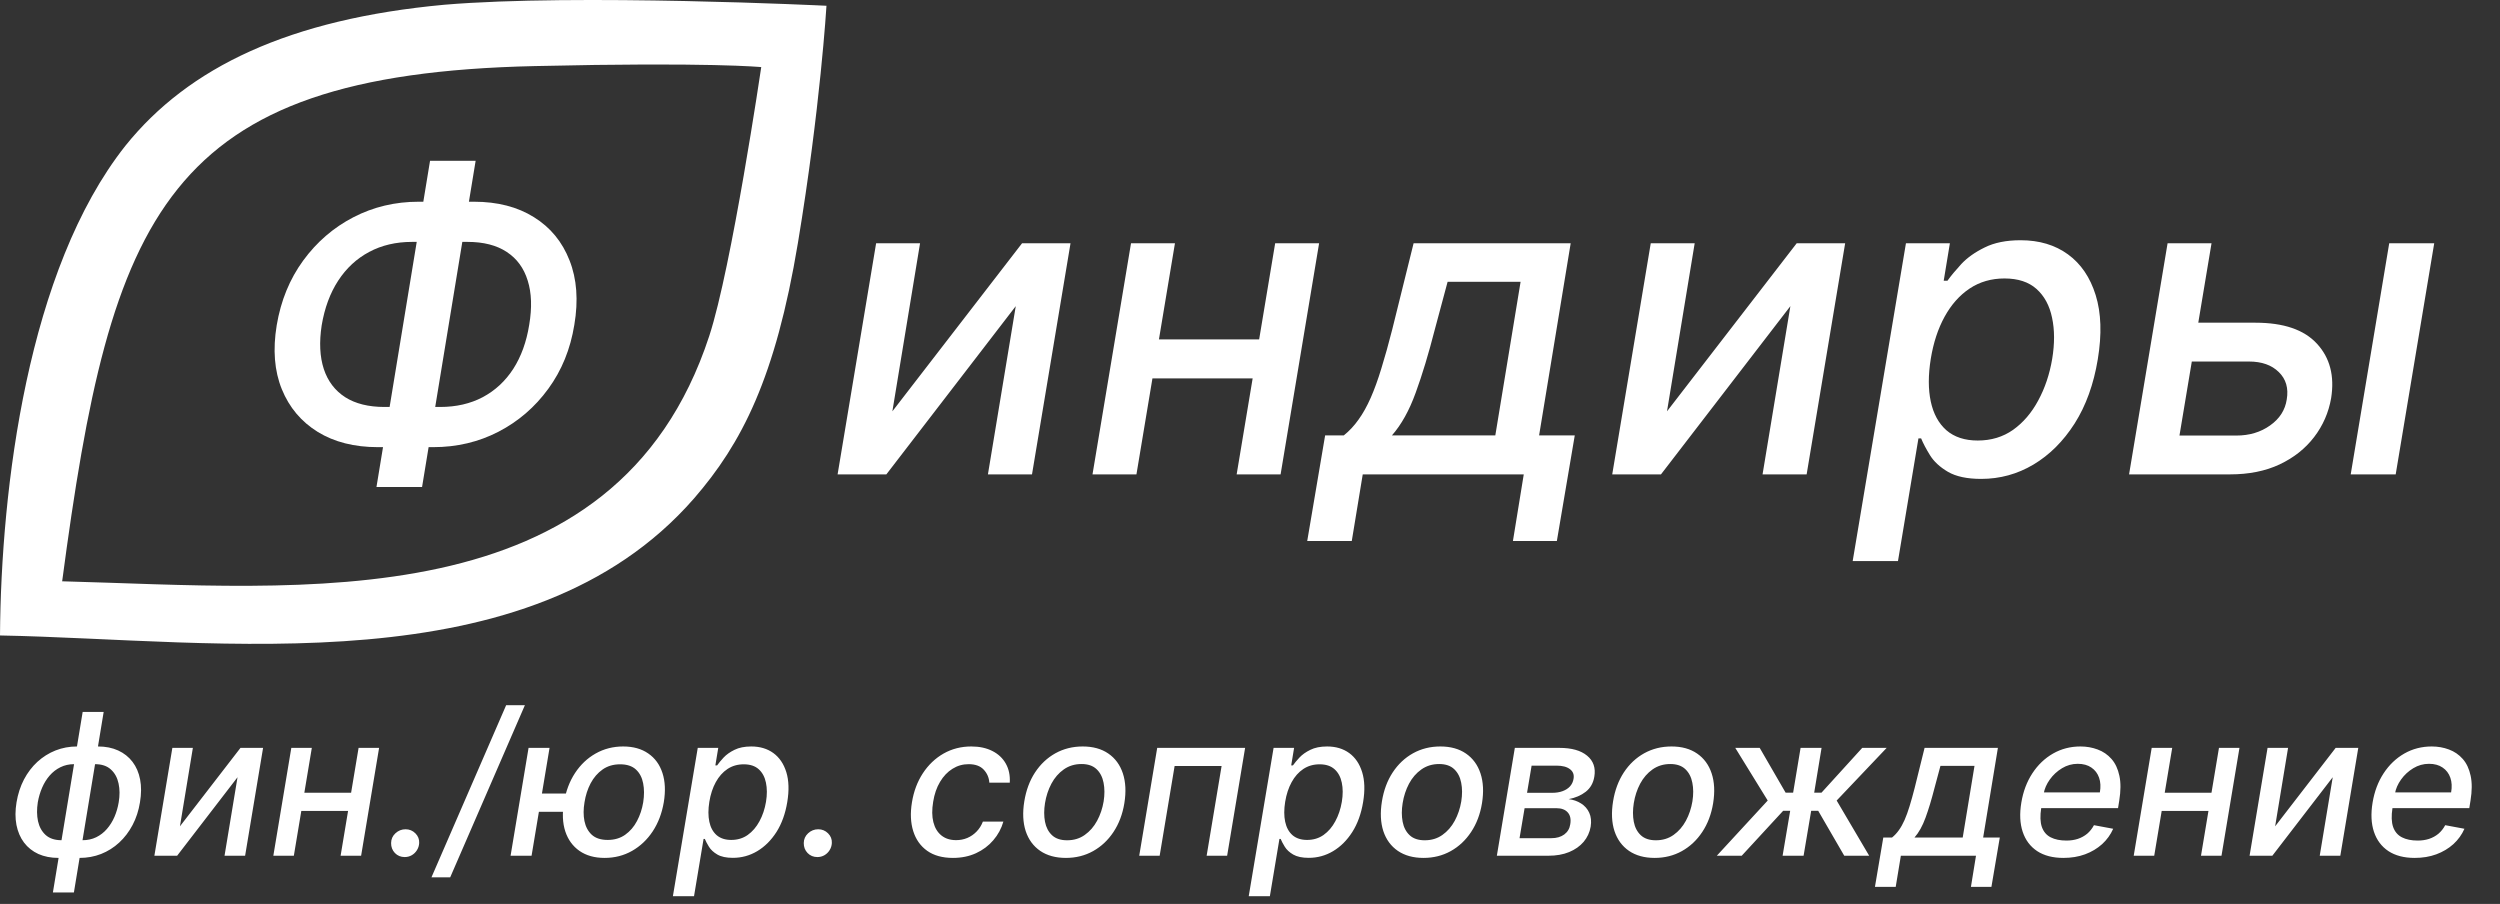
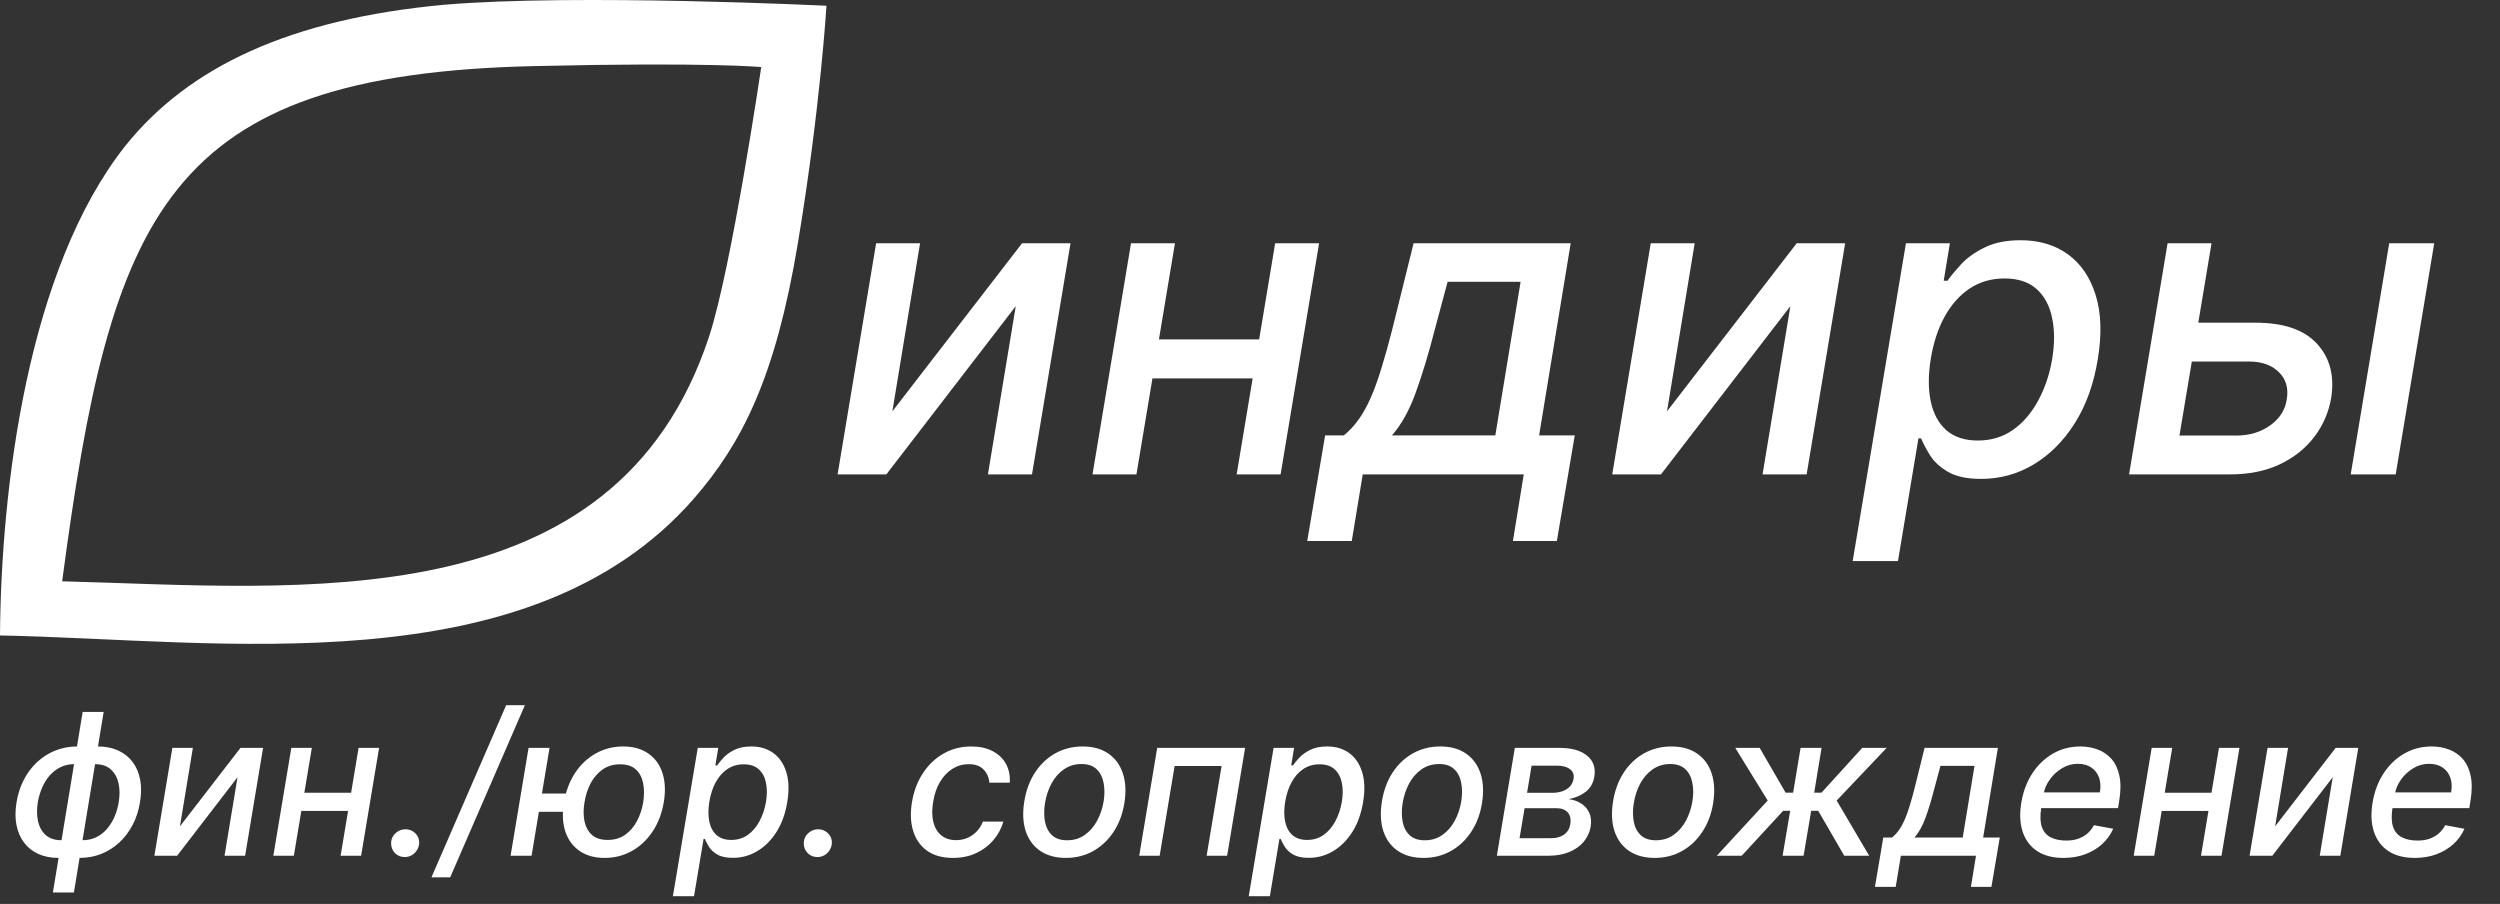
<svg xmlns="http://www.w3.org/2000/svg" width="177" height="64" viewBox="0 0 177 64" fill="none">
  <rect x="0" y="0" width="177" height="64" fill="#333333" stroke="none" />
  <path d="M0 44.991C15.512 45.281 37.446 48.683 49.134 35.293C52.525 31.385 54.906 26.753 56.493 17.199C58.081 7.646 58.514 0.408 58.514 0.408C58.514 0.408 40.837 -0.46 31.457 0.336C20.491 1.349 13.348 4.751 8.875 10.324C1.948 19.081 0.072 34.569 0 44.991ZM4.401 41.156C7.865 15.101 11.616 5.257 37.879 4.678C50.288 4.389 53.896 4.751 53.896 4.751C53.896 4.751 51.803 18.936 50.216 23.785C43.579 44.051 21.212 41.59 4.401 41.156Z" fill="white" />
-   <path d="M29.637 14.282H33.558C35.227 14.282 36.644 14.648 37.808 15.379C38.973 16.104 39.811 17.123 40.323 18.437C40.841 19.744 40.955 21.263 40.663 22.996C40.386 24.715 39.772 26.224 38.821 27.524C37.876 28.824 36.697 29.839 35.284 30.571C33.877 31.295 32.343 31.658 30.681 31.658H26.75C25.088 31.658 23.671 31.299 22.5 30.582C21.328 29.857 20.479 28.849 19.953 27.556C19.428 26.263 19.307 24.754 19.591 23.028C19.882 21.288 20.507 19.761 21.466 18.447C22.425 17.134 23.611 16.111 25.024 15.379C26.438 14.648 27.975 14.282 29.637 14.282ZM29.169 17.126C28.032 17.126 27.02 17.364 26.132 17.84C25.252 18.309 24.524 18.984 23.948 19.864C23.373 20.745 22.982 21.8 22.776 23.028C22.592 24.229 22.642 25.262 22.926 26.128C23.21 26.988 23.714 27.652 24.438 28.121C25.163 28.582 26.09 28.813 27.219 28.813H31.161C32.297 28.813 33.302 28.582 34.176 28.121C35.056 27.652 35.777 26.984 36.338 26.118C36.899 25.244 37.276 24.204 37.468 22.996C37.673 21.782 37.638 20.738 37.361 19.864C37.091 18.984 36.597 18.309 35.88 17.84C35.163 17.364 34.236 17.126 33.1 17.126H29.169ZM33.675 11.384L29.882 34.481H26.654L30.447 11.384H33.675Z" fill="white" />
  <path d="M63.18 29.122L72.363 17.222H75.793L73.066 33.586H69.945L71.916 21.675L62.754 33.586H59.302L62.029 17.222H65.14L63.18 29.122ZM90.016 24.03L89.568 26.789H80.694L81.141 24.03H90.016ZM83.187 17.222L80.46 33.586H77.349L80.076 17.222H83.187ZM93.393 17.222L90.666 33.586H87.555L90.282 17.222H93.393ZM92.551 38.305L93.819 30.827H95.14C95.531 30.514 95.879 30.141 96.184 29.708C96.497 29.275 96.784 28.76 97.047 28.163C97.31 27.567 97.562 26.871 97.803 26.075C98.052 25.273 98.308 24.357 98.57 23.327L100.083 17.222H111.205L108.968 30.827H111.493L110.225 38.305H107.115L107.882 33.586H96.482L95.705 38.305H92.551ZM98.549 30.827H105.868L107.658 19.95H102.491L101.585 23.327C101.145 25.045 100.694 26.537 100.232 27.801C99.778 29.058 99.217 30.067 98.549 30.827ZM118.024 29.122L127.207 17.222H130.637L127.91 33.586H124.789L126.759 21.675L117.597 33.586H114.146L116.873 17.222H119.984L118.024 29.122ZM131.17 39.722L134.941 17.222H138.052L137.615 19.875H137.882C138.123 19.534 138.45 19.14 138.862 18.692C139.281 18.245 139.831 17.854 140.513 17.521C141.195 17.18 142.044 17.009 143.059 17.009C144.38 17.009 145.499 17.343 146.415 18.011C147.331 18.678 147.985 19.641 148.375 20.898C148.766 22.155 148.816 23.668 148.524 25.436C148.233 27.204 147.686 28.721 146.884 29.985C146.081 31.242 145.108 32.212 143.965 32.893C142.828 33.568 141.596 33.906 140.268 33.906C139.274 33.906 138.489 33.739 137.914 33.405C137.345 33.071 136.923 32.68 136.646 32.233C136.369 31.785 136.159 31.388 136.017 31.04H135.825L134.377 39.722H131.17ZM136.699 25.404C136.514 26.555 136.514 27.563 136.699 28.43C136.884 29.296 137.253 29.974 137.807 30.464C138.368 30.947 139.107 31.189 140.023 31.189C140.975 31.189 141.809 30.937 142.526 30.433C143.244 29.921 143.837 29.229 144.306 28.355C144.781 27.482 145.112 26.498 145.296 25.404C145.474 24.325 145.47 23.355 145.286 22.496C145.108 21.636 144.742 20.958 144.188 20.461C143.634 19.964 142.878 19.715 141.919 19.715C140.989 19.715 140.165 19.953 139.448 20.429C138.737 20.905 138.148 21.569 137.679 22.421C137.21 23.273 136.884 24.268 136.699 25.404ZM154.924 22.847H159.686C161.682 22.847 163.135 23.344 164.044 24.339C164.96 25.333 165.294 26.615 165.045 28.185C164.868 29.207 164.466 30.127 163.841 30.944C163.216 31.761 162.4 32.407 161.391 32.883C160.39 33.352 159.221 33.586 157.886 33.586H150.738L153.465 17.222H156.576L154.306 30.837H158.333C159.257 30.837 160.052 30.599 160.72 30.123C161.395 29.648 161.789 29.033 161.902 28.28C162.037 27.485 161.849 26.839 161.338 26.342C160.833 25.844 160.13 25.596 159.228 25.596H154.477L154.924 22.847ZM166.43 33.586L169.157 17.222H172.343L169.615 33.586H166.43Z" fill="white" />
  <path d="M3.745 63.186L5.853 50.404H7.34L5.232 63.186H3.745ZM4.143 60.74C3.606 60.74 3.13 60.647 2.716 60.462C2.305 60.273 1.967 60.004 1.702 59.656C1.44 59.308 1.261 58.892 1.165 58.408C1.072 57.924 1.074 57.389 1.17 56.803C1.269 56.209 1.445 55.671 1.697 55.187C1.952 54.703 2.269 54.287 2.646 53.939C3.028 53.591 3.455 53.322 3.929 53.133C4.406 52.945 4.915 52.85 5.455 52.85H5.823L4.511 60.74H4.143ZM4.352 59.487H4.561L5.455 54.103H5.242C4.887 54.103 4.564 54.176 4.272 54.322C3.984 54.464 3.73 54.661 3.512 54.913C3.296 55.162 3.119 55.449 2.98 55.773C2.84 56.098 2.739 56.441 2.676 56.803C2.6 57.286 2.605 57.732 2.691 58.14C2.781 58.544 2.961 58.871 3.233 59.119C3.508 59.364 3.881 59.487 4.352 59.487ZM5.629 60.74H5.257L6.569 52.85H6.942C7.479 52.85 7.953 52.945 8.364 53.133C8.778 53.322 9.118 53.591 9.383 53.939C9.648 54.287 9.827 54.703 9.92 55.187C10.013 55.671 10.009 56.209 9.91 56.803C9.817 57.389 9.643 57.924 9.388 58.408C9.133 58.892 8.816 59.308 8.438 59.656C8.061 60.004 7.633 60.273 7.156 60.462C6.682 60.647 6.173 60.74 5.629 60.74ZM5.838 59.487C6.196 59.487 6.519 59.418 6.808 59.278C7.099 59.136 7.353 58.94 7.568 58.692C7.787 58.44 7.966 58.153 8.105 57.832C8.245 57.507 8.344 57.164 8.404 56.803C8.486 56.322 8.483 55.878 8.394 55.47C8.307 55.059 8.127 54.729 7.852 54.481C7.58 54.229 7.205 54.103 6.728 54.103H6.519L5.629 59.487H5.838ZM12.74 58.503L17.026 52.95H18.626L17.354 60.586H15.897L16.817 55.028L12.541 60.586H10.93L12.203 52.95H13.655L12.74 58.503ZM25.264 56.126L25.055 57.414H20.913L21.122 56.126H25.264ZM22.077 52.95L20.804 60.586H19.352L20.625 52.95H22.077ZM26.84 52.95L25.567 60.586H24.115L25.388 52.95H26.84ZM28.654 60.68C28.376 60.68 28.144 60.584 27.958 60.392C27.776 60.2 27.686 59.964 27.69 59.686C27.693 59.411 27.796 59.181 27.998 58.995C28.203 58.806 28.442 58.712 28.714 58.712C28.986 58.712 29.218 58.808 29.41 59C29.602 59.192 29.692 59.421 29.678 59.686C29.668 59.872 29.615 60.041 29.519 60.193C29.426 60.342 29.304 60.462 29.151 60.551C28.999 60.637 28.833 60.68 28.654 60.68ZM37.163 49.927L31.873 62.117H30.546L35.836 49.927H37.163ZM41.235 56.181L41.021 57.474H36.949L37.158 56.181H41.235ZM38.908 52.95L37.635 60.586H36.149L37.422 52.95H38.908ZM42.806 60.74C42.096 60.74 41.503 60.574 41.026 60.243C40.552 59.911 40.217 59.451 40.022 58.861C39.829 58.267 39.8 57.58 39.932 56.797C40.065 56.009 40.325 55.319 40.713 54.729C41.104 54.136 41.591 53.675 42.174 53.347C42.761 53.016 43.409 52.85 44.118 52.85C44.831 52.85 45.424 53.016 45.898 53.347C46.375 53.675 46.71 54.136 46.902 54.729C47.095 55.319 47.126 56.009 46.997 56.797C46.864 57.58 46.602 58.267 46.211 58.861C45.82 59.451 45.333 59.911 44.75 60.243C44.166 60.574 43.518 60.74 42.806 60.74ZM43.025 59.467C43.502 59.467 43.913 59.346 44.258 59.104C44.605 58.859 44.886 58.534 45.098 58.13C45.313 57.726 45.461 57.281 45.54 56.797C45.616 56.31 45.615 55.864 45.535 55.46C45.459 55.053 45.288 54.726 45.023 54.481C44.758 54.236 44.385 54.113 43.904 54.113C43.424 54.113 43.01 54.236 42.662 54.481C42.314 54.726 42.032 55.053 41.816 55.46C41.604 55.864 41.46 56.31 41.384 56.797C41.301 57.281 41.299 57.726 41.379 58.13C41.462 58.534 41.636 58.859 41.901 59.104C42.169 59.346 42.544 59.467 43.025 59.467ZM47.641 63.45L49.401 52.95H50.852L50.648 54.188H50.773C50.885 54.028 51.038 53.844 51.23 53.636C51.426 53.427 51.682 53.245 52.001 53.089C52.319 52.93 52.715 52.85 53.189 52.85C53.805 52.85 54.327 53.006 54.755 53.317C55.182 53.629 55.487 54.078 55.67 54.665C55.852 55.251 55.875 55.957 55.739 56.783C55.603 57.608 55.348 58.316 54.974 58.906C54.599 59.492 54.145 59.945 53.611 60.263C53.081 60.578 52.506 60.735 51.886 60.735C51.422 60.735 51.056 60.657 50.788 60.501C50.523 60.346 50.325 60.163 50.196 59.955C50.067 59.746 49.969 59.56 49.903 59.398H49.813L49.137 63.45H47.641ZM50.221 56.768C50.135 57.305 50.135 57.775 50.221 58.18C50.307 58.584 50.479 58.901 50.738 59.129C51 59.355 51.344 59.467 51.772 59.467C52.216 59.467 52.606 59.35 52.94 59.114C53.275 58.876 53.552 58.553 53.771 58.145C53.993 57.737 54.147 57.278 54.233 56.768C54.316 56.264 54.314 55.812 54.228 55.41C54.145 55.009 53.974 54.693 53.716 54.461C53.457 54.229 53.104 54.113 52.657 54.113C52.223 54.113 51.838 54.224 51.504 54.446C51.172 54.668 50.897 54.978 50.678 55.376C50.459 55.773 50.307 56.237 50.221 56.768ZM57.871 60.68C57.593 60.68 57.361 60.584 57.175 60.392C56.993 60.2 56.903 59.964 56.906 59.686C56.91 59.411 57.013 59.181 57.215 58.995C57.42 58.806 57.659 58.712 57.931 58.712C58.202 58.712 58.434 58.808 58.627 59C58.819 59.192 58.908 59.421 58.895 59.686C58.885 59.872 58.832 60.041 58.736 60.193C58.643 60.342 58.52 60.462 58.368 60.551C58.216 60.637 58.05 60.68 57.871 60.68ZM67.47 60.74C66.727 60.74 66.119 60.573 65.645 60.238C65.171 59.9 64.841 59.434 64.656 58.841C64.47 58.248 64.441 57.568 64.566 56.803C64.692 56.027 64.949 55.343 65.337 54.749C65.728 54.153 66.217 53.687 66.804 53.352C67.394 53.017 68.048 52.85 68.767 52.85C69.347 52.85 69.846 52.958 70.264 53.173C70.681 53.385 70.998 53.684 71.213 54.068C71.429 54.453 71.522 54.902 71.492 55.415H70.045C70.022 55.057 69.889 54.749 69.647 54.491C69.405 54.232 69.049 54.103 68.579 54.103C68.164 54.103 67.783 54.212 67.435 54.431C67.087 54.647 66.794 54.955 66.555 55.356C66.316 55.754 66.154 56.224 66.068 56.768C65.975 57.325 65.98 57.805 66.083 58.209C66.186 58.614 66.374 58.927 66.65 59.149C66.925 59.371 67.271 59.482 67.689 59.482C67.974 59.482 68.239 59.431 68.484 59.328C68.733 59.222 68.951 59.071 69.14 58.876C69.332 58.68 69.482 58.445 69.588 58.17H71.039C70.897 58.663 70.658 59.104 70.323 59.492C69.992 59.88 69.584 60.185 69.1 60.407C68.617 60.629 68.073 60.74 67.47 60.74ZM75.468 60.74C74.742 60.74 74.135 60.574 73.648 60.243C73.161 59.908 72.818 59.441 72.619 58.841C72.424 58.238 72.39 57.537 72.52 56.738C72.646 55.956 72.899 55.273 73.28 54.69C73.665 54.106 74.145 53.654 74.722 53.332C75.302 53.011 75.947 52.85 76.656 52.85C77.382 52.85 77.987 53.017 78.471 53.352C78.958 53.687 79.301 54.156 79.5 54.759C79.699 55.362 79.734 56.065 79.604 56.867C79.478 57.643 79.221 58.322 78.834 58.906C78.449 59.486 77.969 59.936 77.392 60.258C76.815 60.579 76.174 60.74 75.468 60.74ZM75.552 59.492C76.03 59.492 76.446 59.366 76.8 59.114C77.158 58.862 77.45 58.528 77.675 58.11C77.901 57.692 78.055 57.235 78.138 56.738C78.214 56.257 78.212 55.818 78.133 55.42C78.056 55.019 77.891 54.698 77.635 54.456C77.38 54.214 77.026 54.093 76.572 54.093C76.094 54.093 75.675 54.221 75.314 54.476C74.956 54.728 74.664 55.064 74.439 55.485C74.217 55.906 74.066 56.365 73.986 56.862C73.91 57.339 73.91 57.779 73.986 58.18C74.063 58.577 74.228 58.896 74.484 59.134C74.739 59.373 75.095 59.492 75.552 59.492ZM80.657 60.586L81.93 52.95H88.154L86.881 60.586H85.43L86.489 54.232H83.163L82.104 60.586H80.657ZM88.41 63.45L90.17 52.95H91.622L91.418 54.188H91.542C91.655 54.028 91.807 53.844 92 53.636C92.195 53.427 92.452 53.245 92.77 53.089C93.088 52.93 93.484 52.85 93.959 52.85C94.575 52.85 95.097 53.006 95.525 53.317C95.952 53.629 96.257 54.078 96.439 54.665C96.622 55.251 96.645 55.957 96.509 56.783C96.373 57.608 96.118 58.316 95.743 58.906C95.369 59.492 94.915 59.945 94.381 60.263C93.851 60.578 93.276 60.735 92.656 60.735C92.192 60.735 91.826 60.657 91.557 60.501C91.292 60.346 91.095 60.163 90.966 59.955C90.836 59.746 90.739 59.56 90.672 59.398H90.583L89.907 63.45H88.41ZM90.99 56.768C90.904 57.305 90.904 57.775 90.99 58.18C91.077 58.584 91.249 58.901 91.507 59.129C91.769 59.355 92.114 59.467 92.541 59.467C92.986 59.467 93.375 59.35 93.71 59.114C94.045 58.876 94.321 58.553 94.54 58.145C94.762 57.737 94.916 57.278 95.002 56.768C95.085 56.264 95.084 55.812 94.998 55.41C94.915 55.009 94.744 54.693 94.485 54.461C94.227 54.229 93.874 54.113 93.427 54.113C92.992 54.113 92.608 54.224 92.273 54.446C91.942 54.668 91.666 54.978 91.448 55.376C91.229 55.773 91.077 56.237 90.99 56.768ZM100.788 60.74C100.062 60.74 99.456 60.574 98.969 60.243C98.481 59.908 98.138 59.441 97.939 58.841C97.744 58.238 97.711 57.537 97.84 56.738C97.966 55.956 98.219 55.273 98.601 54.69C98.985 54.106 99.466 53.654 100.042 53.332C100.622 53.011 101.267 52.85 101.976 52.85C102.702 52.85 103.307 53.017 103.791 53.352C104.278 53.687 104.621 54.156 104.82 54.759C105.019 55.362 105.054 56.065 104.925 56.867C104.799 57.643 104.542 58.322 104.154 58.906C103.769 59.486 103.289 59.936 102.712 60.258C102.135 60.579 101.494 60.74 100.788 60.74ZM100.873 59.492C101.35 59.492 101.766 59.366 102.121 59.114C102.479 58.862 102.77 58.528 102.996 58.11C103.221 57.692 103.375 57.235 103.458 56.738C103.534 56.257 103.532 55.818 103.453 55.42C103.377 55.019 103.211 54.698 102.956 54.456C102.701 54.214 102.346 54.093 101.892 54.093C101.415 54.093 100.995 54.221 100.634 54.476C100.276 54.728 99.984 55.064 99.759 55.485C99.537 55.906 99.386 56.365 99.307 56.862C99.23 57.339 99.23 57.779 99.307 58.18C99.383 58.577 99.549 58.896 99.804 59.134C100.059 59.373 100.415 59.492 100.873 59.492ZM105.977 60.586L107.25 52.95H110.412C111.27 52.95 111.922 53.133 112.366 53.501C112.813 53.869 112.984 54.365 112.878 54.988C112.805 55.439 112.603 55.795 112.271 56.057C111.94 56.315 111.536 56.489 111.058 56.579C111.39 56.619 111.685 56.721 111.943 56.887C112.202 57.049 112.394 57.27 112.52 57.548C112.646 57.823 112.679 58.15 112.619 58.528C112.55 58.932 112.384 59.29 112.122 59.602C111.86 59.91 111.517 60.152 111.093 60.327C110.672 60.5 110.183 60.586 109.626 60.586H105.977ZM107.583 59.343H109.835C110.206 59.343 110.511 59.255 110.75 59.08C110.989 58.901 111.129 58.662 111.173 58.364C111.236 58.006 111.178 57.726 110.999 57.523C110.823 57.321 110.554 57.22 110.193 57.22H107.941L107.583 59.343ZM108.115 56.131H109.895C110.173 56.131 110.42 56.092 110.636 56.012C110.851 55.932 111.025 55.82 111.158 55.674C111.29 55.525 111.373 55.349 111.406 55.147C111.459 54.855 111.376 54.627 111.158 54.461C110.942 54.292 110.624 54.207 110.203 54.207H108.438L108.115 56.131ZM117.153 60.74C116.428 60.74 115.821 60.574 115.334 60.243C114.847 59.908 114.504 59.441 114.305 58.841C114.109 58.238 114.076 57.537 114.205 56.738C114.331 55.956 114.585 55.273 114.966 54.69C115.35 54.106 115.831 53.654 116.408 53.332C116.988 53.011 117.632 52.85 118.342 52.85C119.067 52.85 119.672 53.017 120.156 53.352C120.643 53.687 120.987 54.156 121.185 54.759C121.384 55.362 121.419 56.065 121.29 56.867C121.164 57.643 120.907 58.322 120.519 58.906C120.135 59.486 119.654 59.936 119.077 60.258C118.501 60.579 117.859 60.74 117.153 60.74ZM117.238 59.492C117.715 59.492 118.131 59.366 118.486 59.114C118.844 58.862 119.135 58.528 119.361 58.11C119.586 57.692 119.74 57.235 119.823 56.738C119.899 56.257 119.898 55.818 119.818 55.42C119.742 55.019 119.576 54.698 119.321 54.456C119.066 54.214 118.711 54.093 118.257 54.093C117.78 54.093 117.361 54.221 116.999 54.476C116.641 54.728 116.35 55.064 116.124 55.485C115.902 55.906 115.751 56.365 115.672 56.862C115.596 57.339 115.596 57.779 115.672 58.18C115.748 58.577 115.914 58.896 116.169 59.134C116.424 59.373 116.781 59.492 117.238 59.492ZM121.55 60.586L125.154 56.678L122.857 52.95H124.587L126.422 56.121H126.954L127.481 52.95H128.967L128.445 56.121H128.962L131.846 52.95H133.576L130.036 56.678L132.338 60.586H130.573L128.729 57.404H128.231L127.694 60.586H126.208L126.745 57.404H126.248L123.314 60.586H121.55ZM132.746 62.788L133.337 59.298H133.954C134.136 59.152 134.298 58.978 134.441 58.776C134.587 58.574 134.721 58.334 134.844 58.055C134.966 57.777 135.084 57.452 135.197 57.081C135.313 56.706 135.432 56.279 135.555 55.798L136.26 52.95H141.451L140.407 59.298H141.585L140.993 62.788H139.542L139.9 60.586H134.58L134.217 62.788H132.746ZM135.545 59.298H138.96L139.795 54.222H137.384L136.961 55.798C136.756 56.6 136.546 57.296 136.33 57.886C136.118 58.473 135.856 58.944 135.545 59.298ZM146.089 60.74C145.34 60.74 144.72 60.579 144.23 60.258C143.743 59.933 143.401 59.477 143.206 58.891C143.01 58.301 142.979 57.61 143.111 56.817C143.241 56.035 143.501 55.346 143.892 54.749C144.283 54.153 144.77 53.687 145.354 53.352C145.94 53.017 146.588 52.85 147.297 52.85C147.728 52.85 148.134 52.921 148.515 53.064C148.9 53.206 149.226 53.43 149.495 53.735C149.763 54.04 149.949 54.436 150.052 54.923C150.158 55.407 150.154 55.995 150.042 56.688L149.957 57.215H143.882L144.056 56.102H148.67C148.739 55.71 148.721 55.364 148.615 55.062C148.509 54.758 148.327 54.517 148.068 54.342C147.813 54.166 147.491 54.078 147.104 54.078C146.706 54.078 146.335 54.182 145.99 54.391C145.645 54.6 145.357 54.867 145.125 55.192C144.896 55.513 144.752 55.845 144.692 56.186L144.518 57.205C144.432 57.762 144.447 58.209 144.563 58.547C144.682 58.886 144.891 59.131 145.189 59.283C145.488 59.436 145.861 59.512 146.308 59.512C146.596 59.512 146.863 59.472 147.108 59.393C147.357 59.31 147.577 59.189 147.77 59.03C147.962 58.867 148.123 58.665 148.252 58.423L149.614 58.677C149.432 59.091 149.17 59.454 148.829 59.766C148.487 60.074 148.085 60.314 147.621 60.486C147.16 60.656 146.649 60.74 146.089 60.74ZM156.978 56.126L156.77 57.414H152.628L152.837 56.126H156.978ZM153.792 52.95L152.519 60.586H151.067L152.34 52.95H153.792ZM158.554 52.95L157.282 60.586H155.83L157.103 52.95H158.554ZM161.08 58.503L165.365 52.95H166.966L165.694 60.586H164.237L165.157 55.028L160.881 60.586H159.27L160.543 52.95H161.995L161.08 58.503ZM170.958 60.74C170.209 60.74 169.59 60.579 169.099 60.258C168.612 59.933 168.27 59.477 168.075 58.891C167.879 58.301 167.848 57.61 167.98 56.817C168.11 56.035 168.37 55.346 168.761 54.749C169.152 54.153 169.639 53.687 170.223 53.352C170.809 53.017 171.457 52.85 172.167 52.85C172.597 52.85 173.003 52.921 173.385 53.064C173.769 53.206 174.096 53.43 174.364 53.735C174.632 54.04 174.818 54.436 174.921 54.923C175.027 55.407 175.024 55.995 174.911 56.688L174.826 57.215H168.751L168.925 56.102H173.539C173.608 55.71 173.59 55.364 173.484 55.062C173.378 54.758 173.196 54.517 172.937 54.342C172.682 54.166 172.36 54.078 171.973 54.078C171.575 54.078 171.204 54.182 170.859 54.391C170.514 54.6 170.226 54.867 169.994 55.192C169.765 55.513 169.621 55.845 169.561 56.186L169.387 57.205C169.301 57.762 169.316 58.209 169.432 58.547C169.551 58.886 169.76 59.131 170.059 59.283C170.357 59.436 170.73 59.512 171.177 59.512C171.466 59.512 171.732 59.472 171.978 59.393C172.226 59.31 172.447 59.189 172.639 59.03C172.831 58.867 172.992 58.665 173.121 58.423L174.483 58.677C174.301 59.091 174.039 59.454 173.698 59.766C173.356 60.074 172.954 60.314 172.49 60.486C172.029 60.656 171.519 60.74 170.958 60.74Z" fill="white" />
</svg>